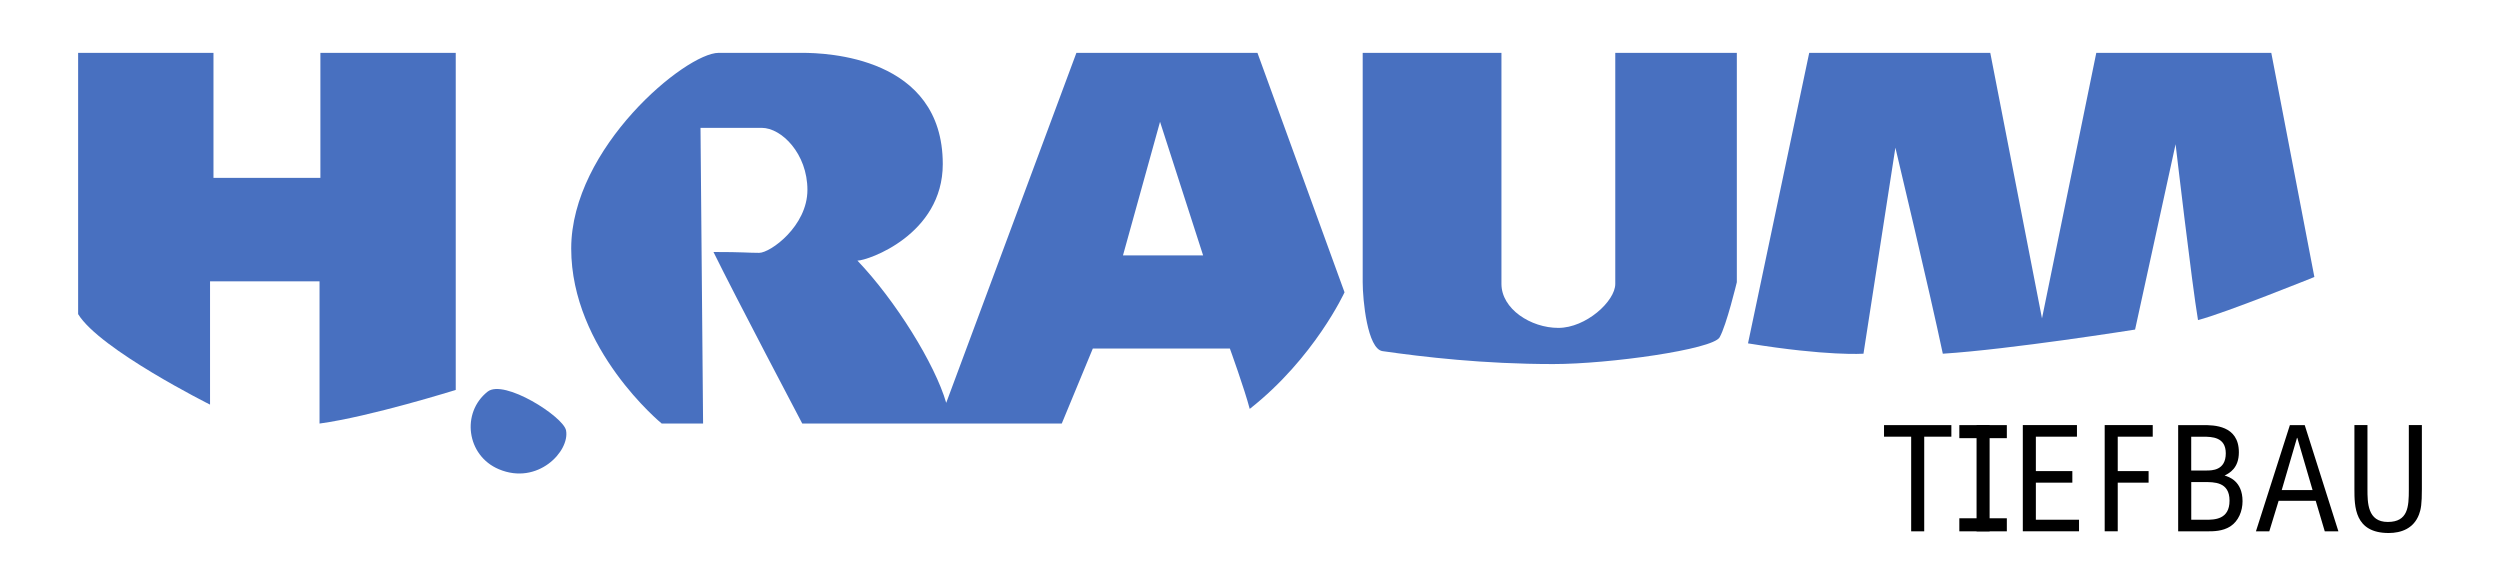
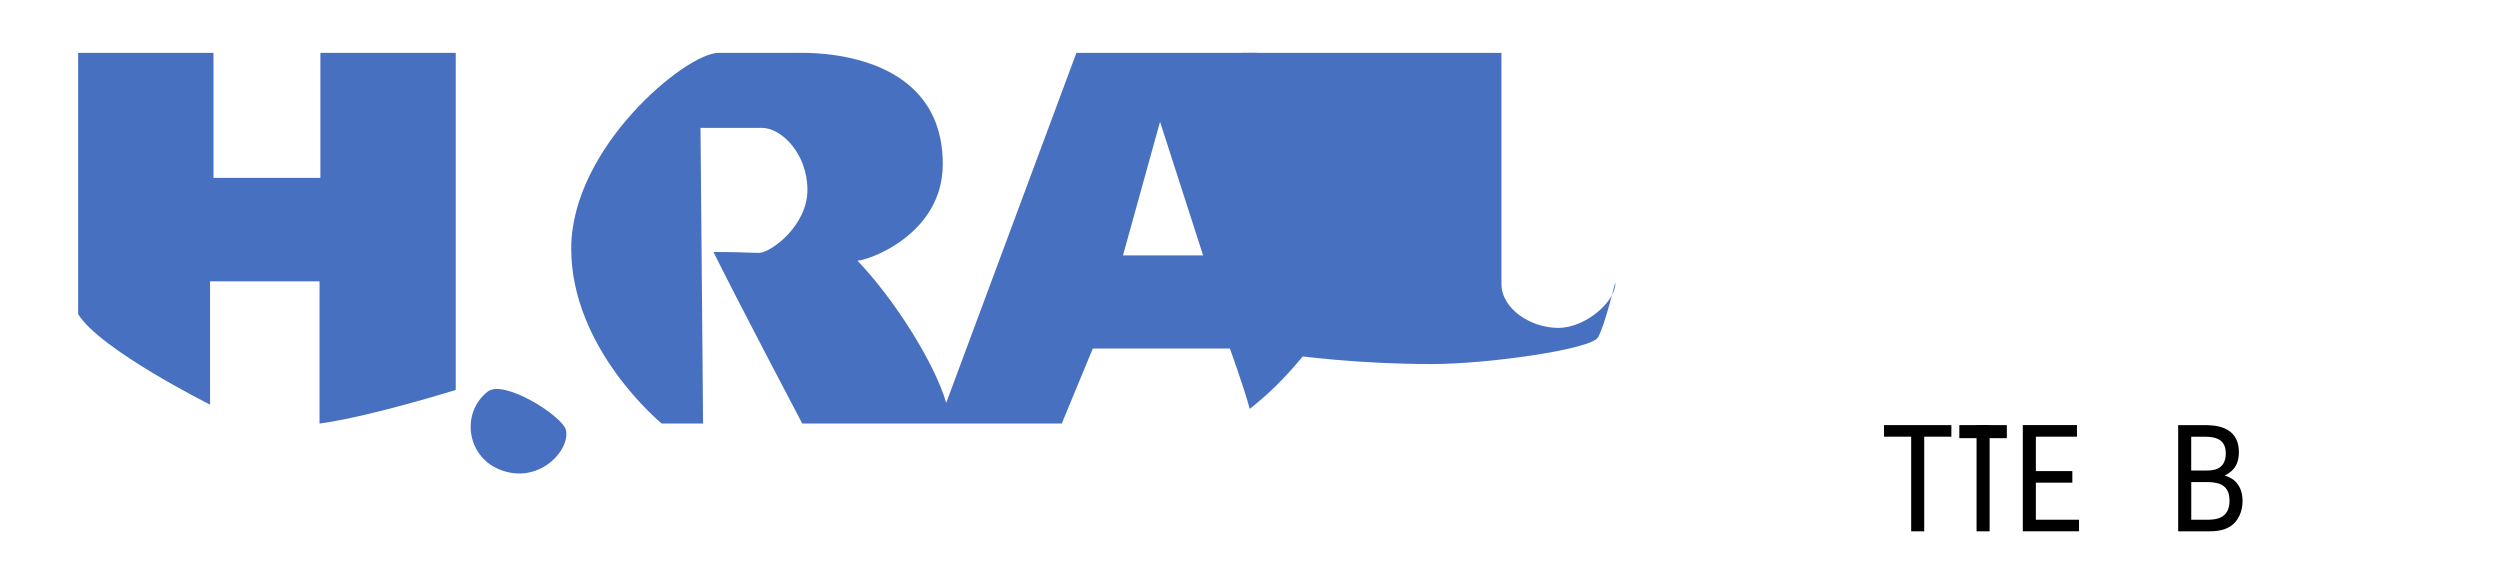
<svg xmlns="http://www.w3.org/2000/svg" id="Ebene_1" version="1.1" viewBox="0 0 640 150">
  <defs>
    <style>
      .st0 {
        fill: #4870c0;
      }
    </style>
  </defs>
  <path class="st0" d="M20,13.53h34.65v32h27.37V13.53h34.65v86.29s-21.85,6.84-34.87,8.61v-36.41h-28.03v31.56s-28.25-14.12-33.77-23.17V13.53Z" />
  <path class="st0" d="M124.83,100.26c4.19-3.31,19.42,6.4,20.08,9.93,1,5.34-7.28,14.12-17.21,9.93-8.31-3.51-9.66-14.5-2.87-19.86Z" />
  <path class="st0" d="M321.91,13.53h-46.35l-33.33,89.6c-2.87-9.93-13.02-26.26-22.73-36.41,2.65,0,21.85-6.62,21.85-24.72,0-27.59-30.01-28.47-35.97-28.47h-21.41c-8.39,0-37.74,24.28-37.74,50.1s23.17,44.8,23.17,44.8h10.59l-.66-75.7h15.67c5.08,0,11.7,6.62,11.7,15.89s-9.49,16.11-12.36,16.11-3.97-.22-11.69-.22c5.52,11.26,22.73,43.92,22.73,43.92h66.43l7.95-19.2h35.09s3.75,10.36,5.08,15.45c16.56-13.02,24.27-29.85,24.27-29.85l-22.29-61.29ZM287.48,65.39l9.49-34.21,11.03,34.21h-20.52Z" />
-   <path class="st0" d="M348.84,13.53h35.53v59.15c0,6.4,7.5,11.26,14.57,11.26s14.57-6.84,14.57-11.26V13.53h31.12v58.71s-2.65,11.03-4.41,14.12-28.25,6.84-42.59,6.84c-17.88,0-33.3-1.82-43.7-3.31-3.87-.56-5.08-13.02-5.08-17.66V13.53Z" />
-   <path class="st0" d="M447.49,87.9l15.67-74.37h46.35l13.24,67.97,13.9-67.97h44.8l11.03,57.38s-22.95,9.27-29.79,11.03c-1.54-9.05-5.74-45.02-5.74-45.02l-10.37,47.45s-32,5.08-49.22,6.18c-3.31-15.73-12.14-52.75-12.14-52.75l-8.17,52.75s-9.27.66-29.57-2.65Z" />
+   <path class="st0" d="M348.84,13.53h35.53v59.15c0,6.4,7.5,11.26,14.57,11.26s14.57-6.84,14.57-11.26V13.53v58.71s-2.65,11.03-4.41,14.12-28.25,6.84-42.59,6.84c-17.88,0-33.3-1.82-43.7-3.31-3.87-.56-5.08-13.02-5.08-17.66V13.53Z" />
  <g>
    <g>
      <path d="M499.55,108.83v2.96h-6.95v24.23h-3.34v-24.23h-6.95v-2.96h17.24Z" />
      <path d="M509.34,108.83v27.19h-3.34v-27.19h3.34Z" />
      <path d="M531.7,108.83v2.96h-10.52v8.81h9.34v2.96h-9.34v9.49h11.05v2.96h-14.39v-27.19h13.86Z" />
-       <path d="M551.1,108.83v2.96h-8.96v8.81h7.9v2.96h-7.9v12.45h-3.34v-27.19h12.3Z" />
      <path d="M564.04,108.83c2.62,0,9.11,0,9.11,6.95,0,4.06-2.39,5.32-3.65,5.96,1.02.3,4.59,1.37,4.59,6.57,0,2.54-1.03,5.09-3.15,6.46-1.97,1.25-4.33,1.25-5.85,1.25h-7.48v-27.19h6.42ZM560.96,120.45h3.87c1.44,0,4.97,0,4.97-4.4,0-4.18-3.53-4.25-5.81-4.25h-3.04v8.66ZM560.96,133.06h3.65c2.32,0,6.15-.04,6.15-4.9s-3.99-4.75-6.53-4.75h-3.27v9.64Z" />
-       <path d="M590.01,108.83l8.62,27.19h-3.49l-2.32-7.82h-9.49l-2.39,7.82h-3.42l8.69-27.19h3.8ZM592.02,125.46l-3.91-13.37h-.08l-3.91,13.37h7.9Z" />
-       <path d="M606.07,108.83v16.36c0,3.49,0,8.43,5.2,8.43s5.39-3.91,5.39-8.24v-16.56h3.34v16.36c0,3.84-.23,5.16-.72,6.49-1.37,3.65-4.59,4.78-7.78,4.78-8.77,0-8.77-6.83-8.77-11.28v-16.36h3.34Z" />
    </g>
    <path d="M501.59,108.83h12.16v3.34h-12.16v-3.34Z" />
-     <path d="M501.59,132.68h12.16v3.34h-12.16v-3.34Z" />
  </g>
</svg>